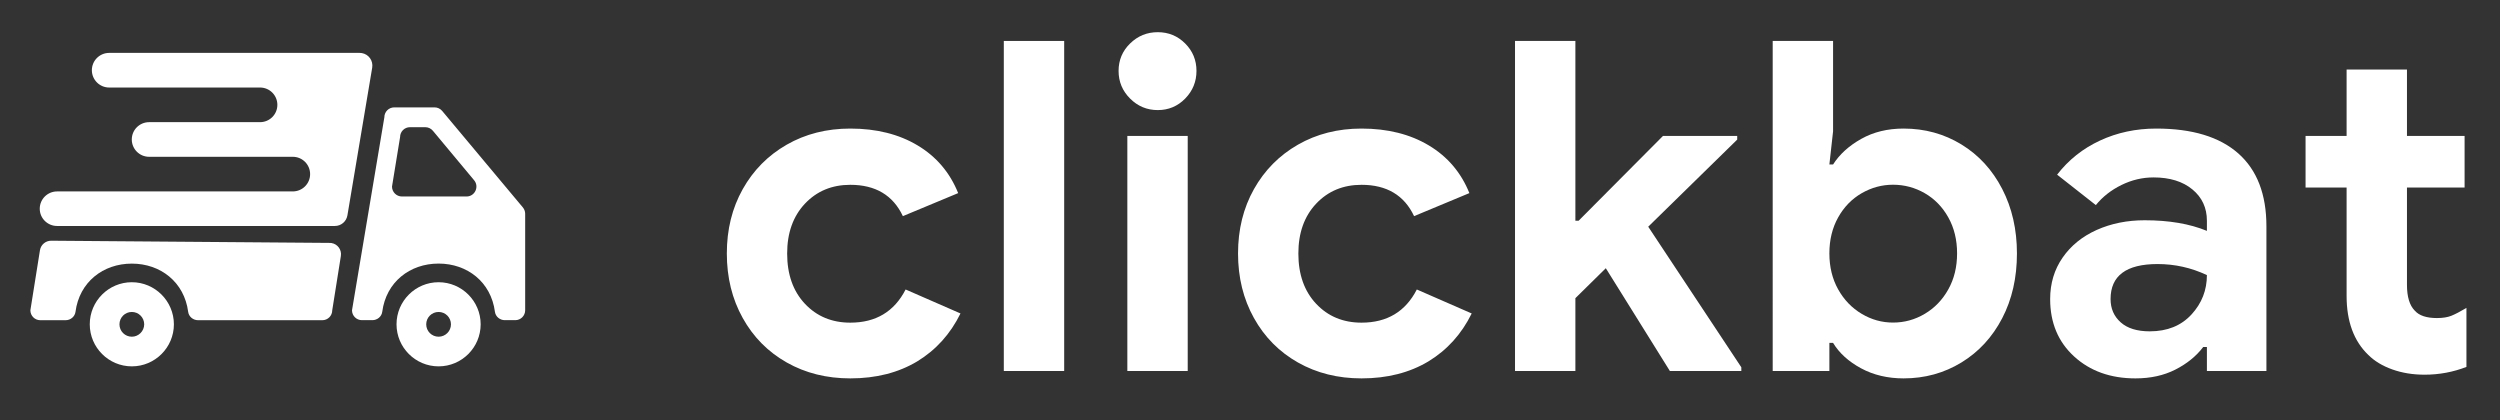
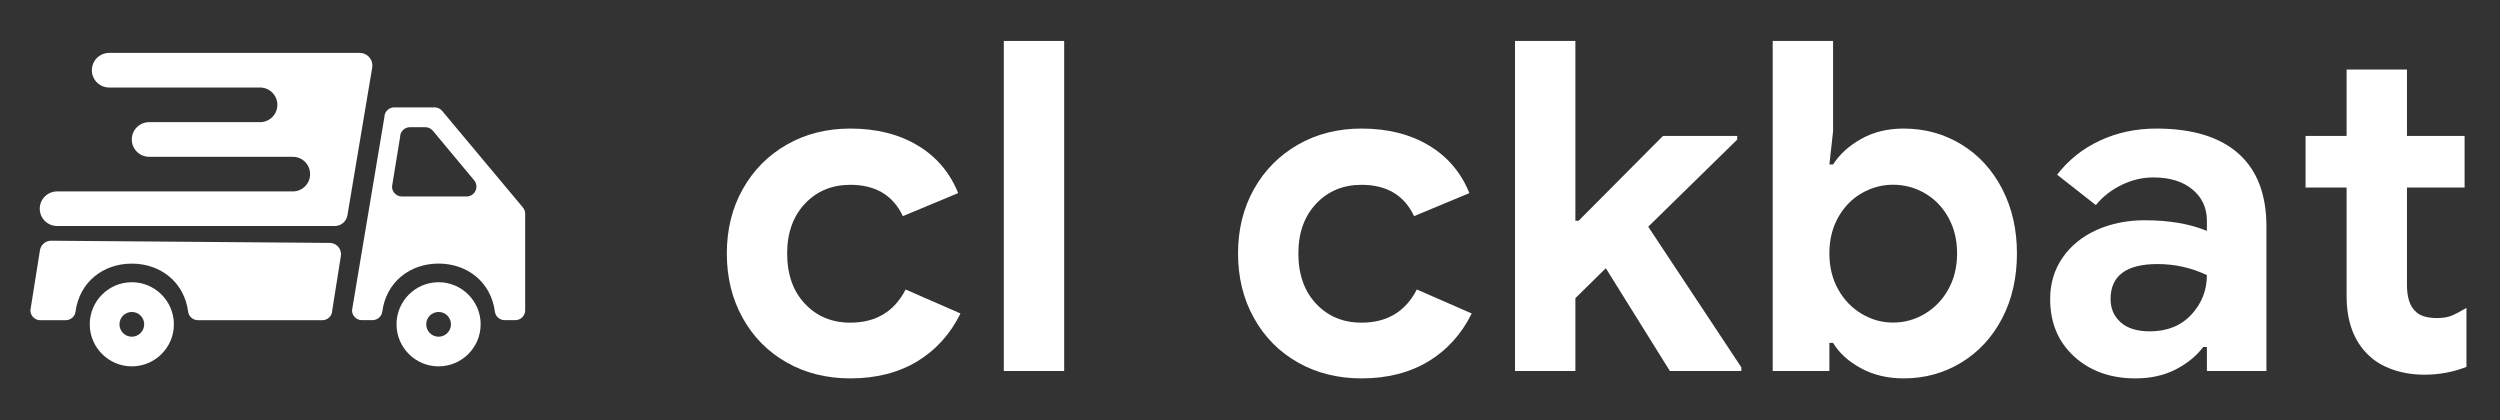
<svg xmlns="http://www.w3.org/2000/svg" version="1.1" id="Calque_1" x="0px" y="0px" viewBox="0 0 5818.1 977.6" style="enable-background:new 0 0 5818.1 977.6;" xml:space="preserve">
  <rect x="0" y="0" width="5818.1" height="977.6" fill="#333333" stroke="none" />
  <style type="text/css">
	.st0{fill:#FFFFFF;}
	.st1{fill-rule:evenodd;clip-rule:evenodd;fill:#FFFFFF;}
</style>
  <path class="st0" d="M1978.9,880.6c-55.1,0-104.4-12.3-148-37c-43.6-24.7-77.8-59.2-102.4-103.5c-24.7-44.3-37-94.4-37-150.2  c0-55.8,12.3-105.7,37-149.7c24.7-44,58.8-78.5,102.4-103.5c43.6-25,93-37.5,148-37.5c60.8,0,113,13.1,156.6,39.2  c43.6,26.1,75.1,63.1,94.4,111l-128.7,53.6c-22.9-48.6-63.7-72.9-122.3-72.9c-42.9,0-78.1,14.7-105.7,44  c-27.5,29.3-41.3,67.9-41.3,115.9c0,48.6,13.8,87.6,41.3,116.9c27.5,29.3,62.8,44,105.7,44c59.4,0,102.3-25.7,128.7-77.2l127.7,55.8  c-23.6,47.9-57.2,85.1-100.8,111.6C2090.8,867.3,2038.9,880.6,1978.9,880.6z" />
  <rect x="2336.1" y="95.3" class="st0" width="140.5" height="768.1" />
-   <path class="st0" d="M2623.6,316.3h140.5v547.1h-140.5V316.3z M2694.4,256.2c-25,0-46.5-8.9-64.4-26.8  c-17.9-17.9-26.8-39.3-26.8-64.4c0-25,8.9-46.3,26.8-63.8c17.9-17.5,39.3-26.3,64.4-26.3c25,0,46.3,8.8,63.8,26.3  c17.5,17.5,26.3,38.8,26.3,63.8c0,25-8.8,46.5-26.3,64.4C2740.7,247.3,2719.4,256.2,2694.4,256.2z" />
  <path class="st0" d="M3168.6,880.6c-55.1,0-104.4-12.3-148-37c-43.6-24.7-77.8-59.2-102.4-103.5c-24.7-44.3-37-94.4-37-150.2  c0-55.8,12.3-105.7,37-149.7c24.7-44,58.8-78.5,102.4-103.5c43.6-25,93-37.5,148-37.5c60.8,0,113,13.1,156.6,39.2  c43.6,26.1,75.1,63.1,94.4,111l-128.7,53.6c-22.9-48.6-63.7-72.9-122.3-72.9c-42.9,0-78.1,14.7-105.7,44  c-27.5,29.3-41.3,67.9-41.3,115.9c0,48.6,13.8,87.6,41.3,116.9c27.5,29.3,62.8,44,105.7,44c59.4,0,102.3-25.7,128.7-77.2l127.7,55.8  c-23.6,47.9-57.2,85.1-100.8,111.6C3280.5,867.3,3228.6,880.6,3168.6,880.6z" />
  <polygon class="st0" points="3525.8,95.3 3666.3,95.3 3666.3,513.7 3673.8,513.7 3870.2,316.3 4042.9,316.3 4042.9,324.9   3835.8,527.6 4052.5,854.8 4052.5,863.4 3886.2,863.4 3737.1,624.2 3666.3,693.9 3666.3,863.4 3525.8,863.4 " />
  <path class="st0" d="M4405.5,750.7c26.5,0,51.1-6.8,74-20.4c22.9-13.6,41.1-32.5,54.7-56.9c13.6-24.3,20.4-52.2,20.4-83.7  c0-31.5-6.8-59.4-20.4-83.7c-13.6-24.3-31.8-43.1-54.7-56.3c-22.9-13.2-47.6-19.8-74-19.8c-25.7,0-50.1,6.6-73,19.8  c-22.9,13.2-41.1,32-54.7,56.3c-13.6,24.3-20.4,52.2-20.4,83.7c0,31.5,6.8,59.4,20.4,83.7c13.6,24.3,31.8,43.3,54.7,56.9  C4355.4,744,4379.7,750.7,4405.5,750.7z M4430.1,880.6c-37.2,0-70.3-7.9-99.2-23.6c-29-15.7-50.6-35.4-64.9-59h-8.6v65.4h-131.9  V95.3H4266v210.3l-8.6,77.2h8.6c15-23.6,36.8-43.4,65.4-59.5c28.6-16.1,61.5-24.1,98.7-24.1c49.3,0,94.2,12.3,134.6,37  c40.4,24.7,72,59.2,94.9,103.5c22.9,44.3,34.3,94.4,34.3,150.2c0,56.5-11.4,106.7-34.3,150.7c-22.9,44-54.5,78.3-94.9,103  C4524.4,868.2,4479.5,880.6,4430.1,880.6z" />
  <path class="st0" d="M5003,771.1c40.8,0,73.1-13.1,97.1-39.2c24-26.1,35.9-56.7,35.9-91.7c-36.5-17.2-74.7-25.7-114.8-25.7  c-72.9,0-109.4,27.2-109.4,81.5c0,22.2,7.9,40.2,23.6,54.2C4951.1,764.2,4973.7,771.1,5003,771.1z M4969.7,880.6  c-57.9,0-105.5-17-142.7-51c-37.2-34-55.8-78.5-55.8-133.6c0-36.5,9.7-68.7,29-96.5c19.3-27.9,45.8-49.3,79.4-64.4  c33.6-15,70.8-22.5,111.6-22.5c56.5,0,104.8,8.2,144.8,24.7v-23.6c0-30-11.3-54.4-33.8-72.9c-22.5-18.6-52.7-27.9-90.6-27.9  c-25.7,0-50.6,5.9-74.6,17.7c-24,11.8-43.8,27.4-59.5,46.7l-90.1-70.8c26.5-34.3,59.7-60.8,99.8-79.4c40-18.6,83.7-27.9,130.9-27.9  c83.7,0,147.3,19.3,191,57.9c43.6,38.6,65.4,95.1,65.4,169.5v336.8H5136v-55.8h-8.6c-16.4,21.5-38.1,39-64.9,52.6  C5035.7,873.8,5004.8,880.6,4969.7,880.6z" />
  <path class="st0" d="M5642.4,872c-27.2,0-52.2-4.1-75.1-12.3c-22.9-8.2-41.5-19.5-55.8-33.8c-33.6-32.2-50.4-78-50.4-137.3V436.4  h-95.5V316.3h95.5V161.8h140.5v154.5h134.1v120.2h-134.1v226.4c0,27.9,6.1,47.9,18.2,60.1c10,11.4,27.2,17.2,51.5,17.2  c13.6,0,24.9-1.8,33.8-5.4c8.9-3.6,20.6-9.7,34.9-18.2v137.3C5709.2,865.9,5676.7,872,5642.4,872z" />
  <path class="st0" d="M1020.7,783.6c-15.9,0-28.8-12.9-28.8-28.8c0-15.9,12.9-28.8,28.8-28.8c15.9,0,28.8,12.9,28.8,28.8  C1049.5,770.6,1036.6,783.6,1020.7,783.6z M1020.7,656.8c-54,0-97.9,43.9-97.9,97.9c0,54,43.9,97.9,97.9,97.9  c54,0,97.9-43.9,97.9-97.9C1118.6,700.8,1074.7,656.8,1020.7,656.8z" />
  <path class="st0" d="M912.3,434.2L931.1,319c0-12.7,10.3-23,23-23h35.6c6.8,0,13.3,3,17.7,8.3l96,115.2c12.5,15,1.8,37.8-17.7,37.8  H935.3C922.6,457.2,912.3,446.9,912.3,434.2z M1011.4,249.9h-93.9c-12.7,0-23,10.3-23,23l-75.3,449.2c0,12.7,10.3,23,23,23h24.4  c11.4,0,21.5-8.2,23-19.5c9-69.3,64.3-112.2,131.1-112.2c66.8,0,122.1,43,131.1,112.2c1.5,11.3,11.6,19.5,23,19.5h24.4  c12.7,0,23-10.3,23-23V497.5c0-5.4-1.9-10.6-5.4-14.8L1029,258.1C1024.6,252.9,1018.2,249.9,1011.4,249.9z" />
  <path class="st0" d="M93.7,745.2h59c11.4,0,21.5-8.2,23-19.5c9-69.3,64.3-112.2,131.1-112.2c66.8,0,122.1,43,131.1,112.2  c1.5,11.3,11.6,19.5,23,19.5h289.3c12.7,0,23-10.3,23-23l20.1-126.5c2.3-14.3-7.5-27.8-21.8-30.1c-1.3-0.2-2.6-0.3-3.9-0.3  l-648.4-5.1c-13-0.1-24.1,9.3-26.2,22.1L70.7,722.1C70.7,734.9,81,745.2,93.7,745.2z" />
  <path class="st0" d="M306.8,783.6c-15.9,0-28.8-12.9-28.8-28.8c0-15.9,12.9-28.8,28.8-28.8c15.9,0,28.8,12.9,28.8,28.8  C335.5,770.6,322.6,783.6,306.8,783.6z M306.8,656.8c-54,0-97.9,43.9-97.9,97.9c0,54,43.9,97.9,97.9,97.9c54,0,97.9-43.9,97.9-97.9  C404.6,700.8,360.7,656.8,306.8,656.8z" />
  <path class="st1" d="M132.8,525.9h646.6c14.4,0,26.7-10.4,29.1-24.6l57.7-343.8c2.7-16.1-8.1-31.3-24.2-34c-1.6-0.3-3.2-0.4-4.9-0.4  h-583c-22.2,0-40.3,18-40.3,40.3c0,22.2,18,40.3,40.3,40.3h351.1c22.2,0,40.3,18,40.3,40.3c0,22.2-18,40.3-40.3,40.3H347  c-22.2,0-40.3,18-40.3,40.3c0,22.2,18,40.3,40.3,40.3h334.4c22.2,0,40.3,18,40.3,40.3c0,22.2-18,40.3-40.3,40.3H132.8  c-22.2,0-40.3,18-40.3,40.3C92.5,507.9,110.6,525.9,132.8,525.9z" />
</svg>